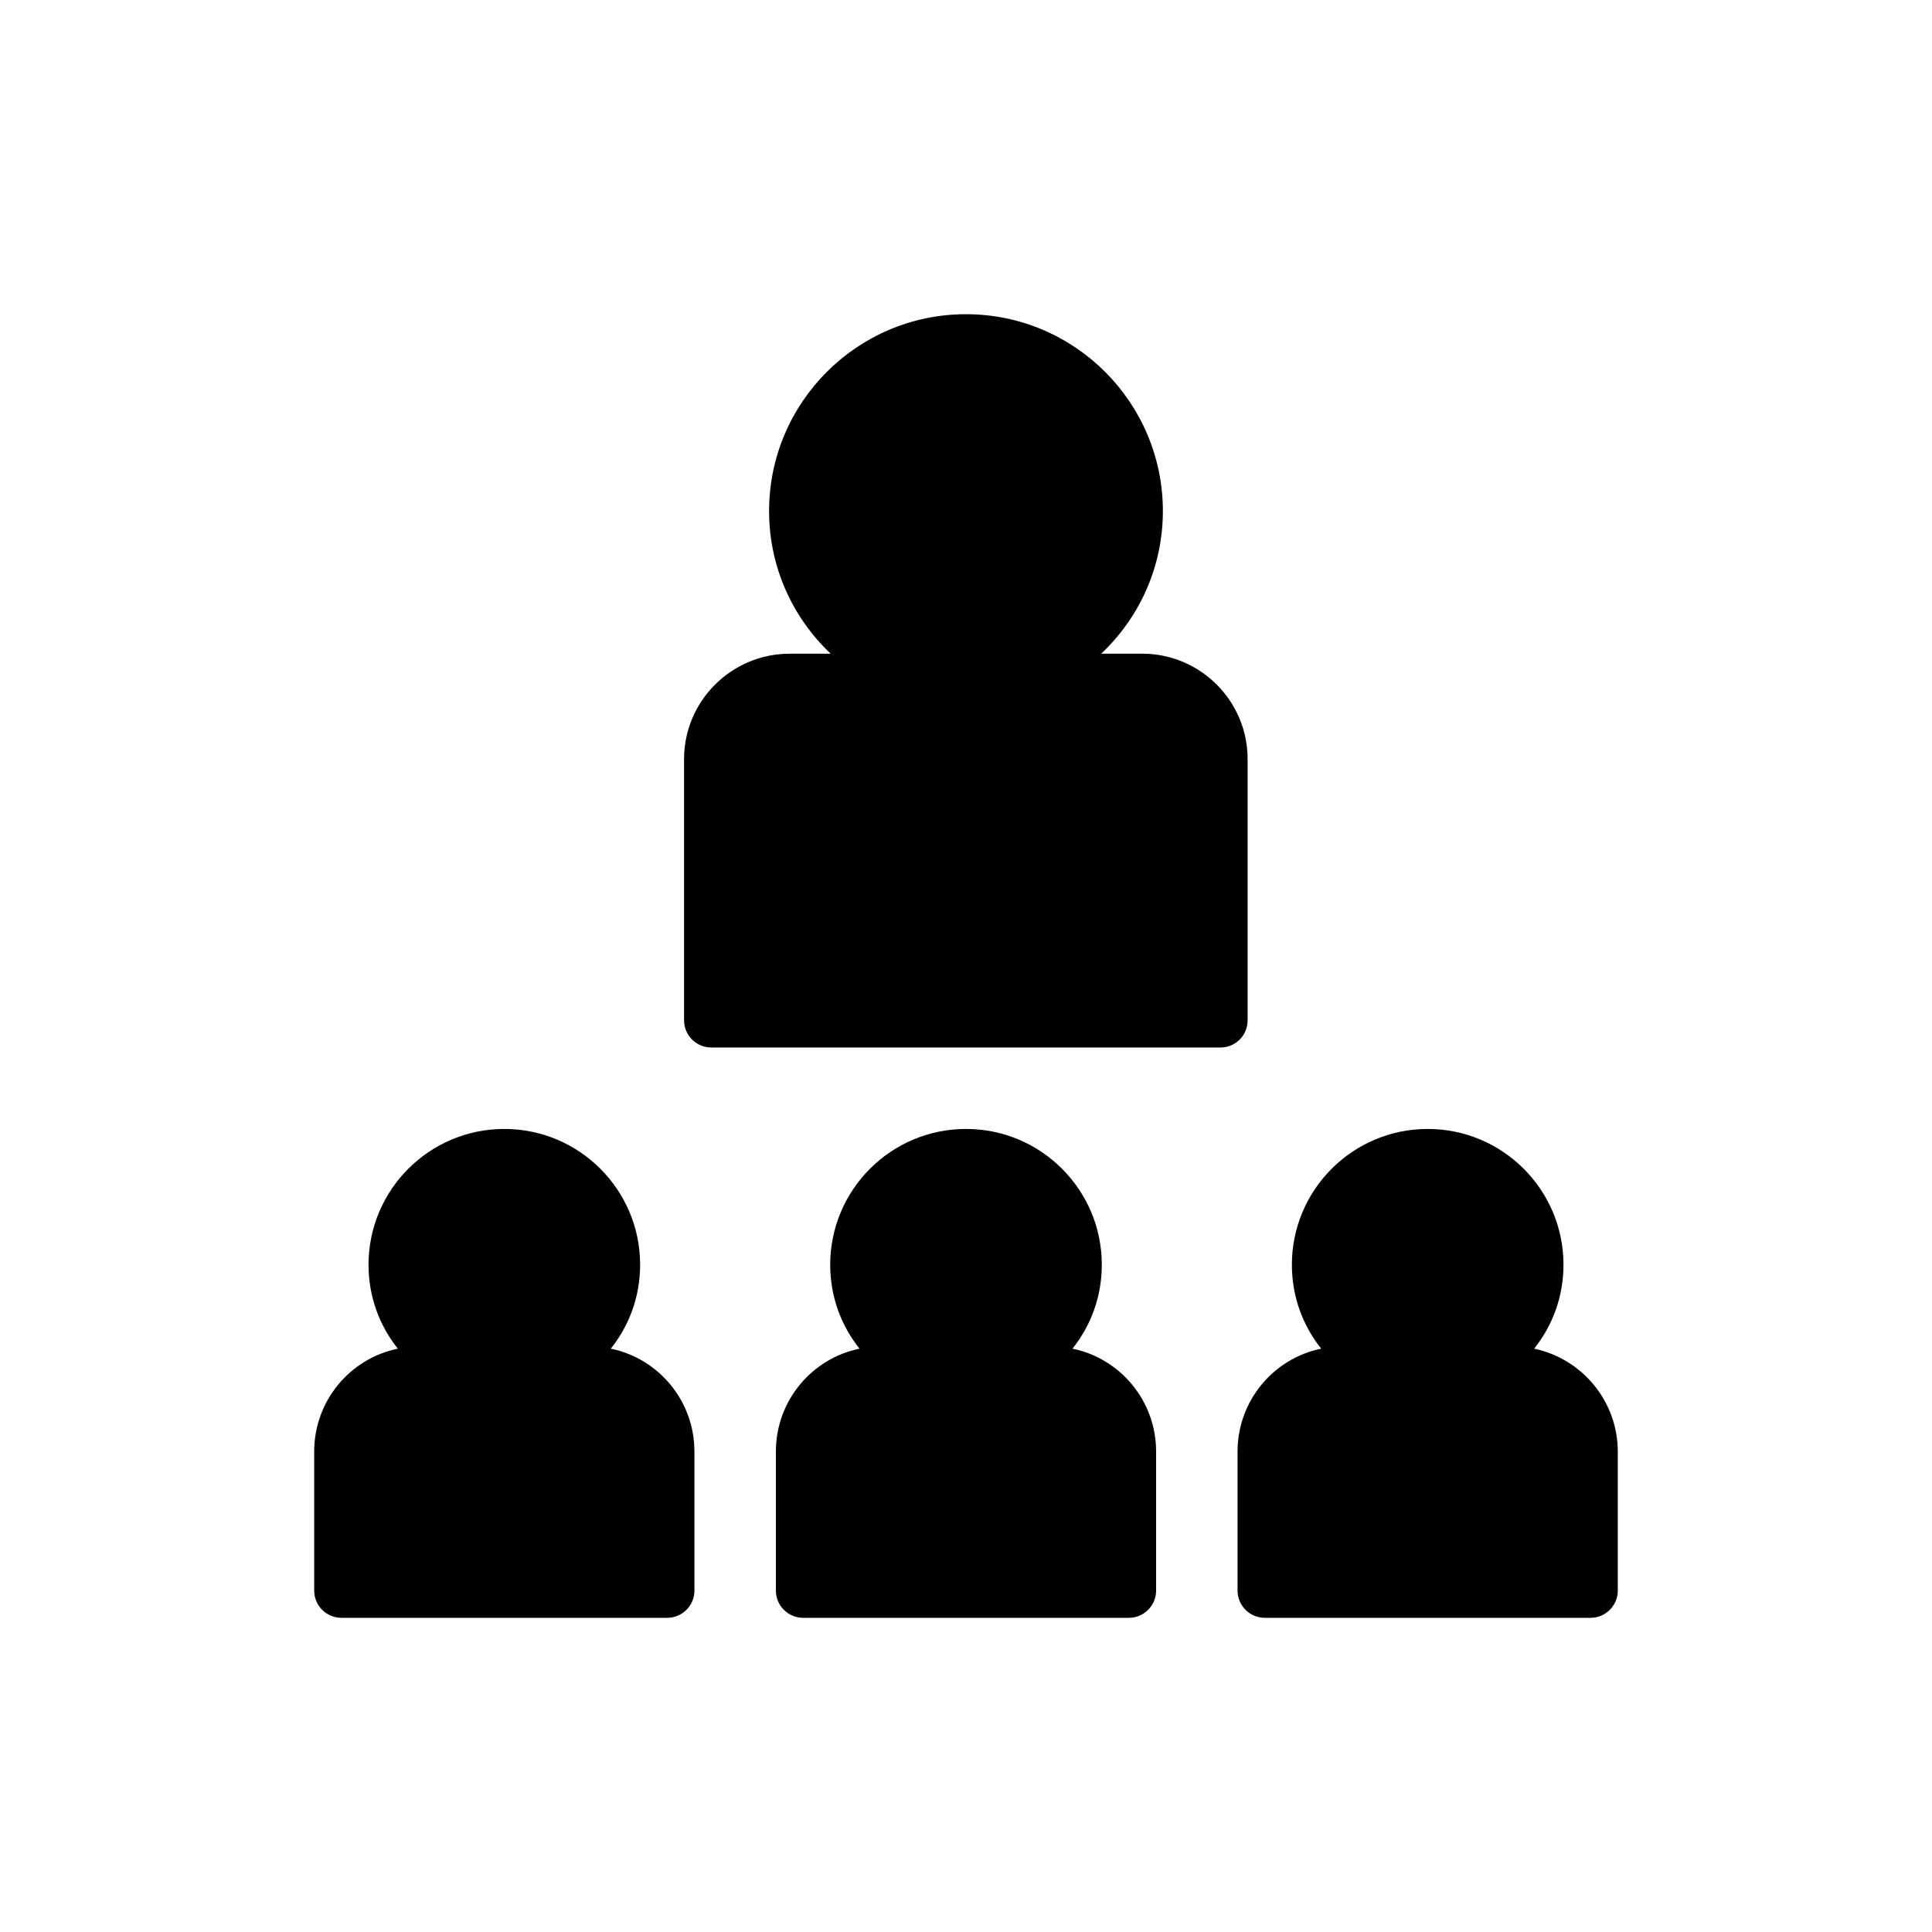
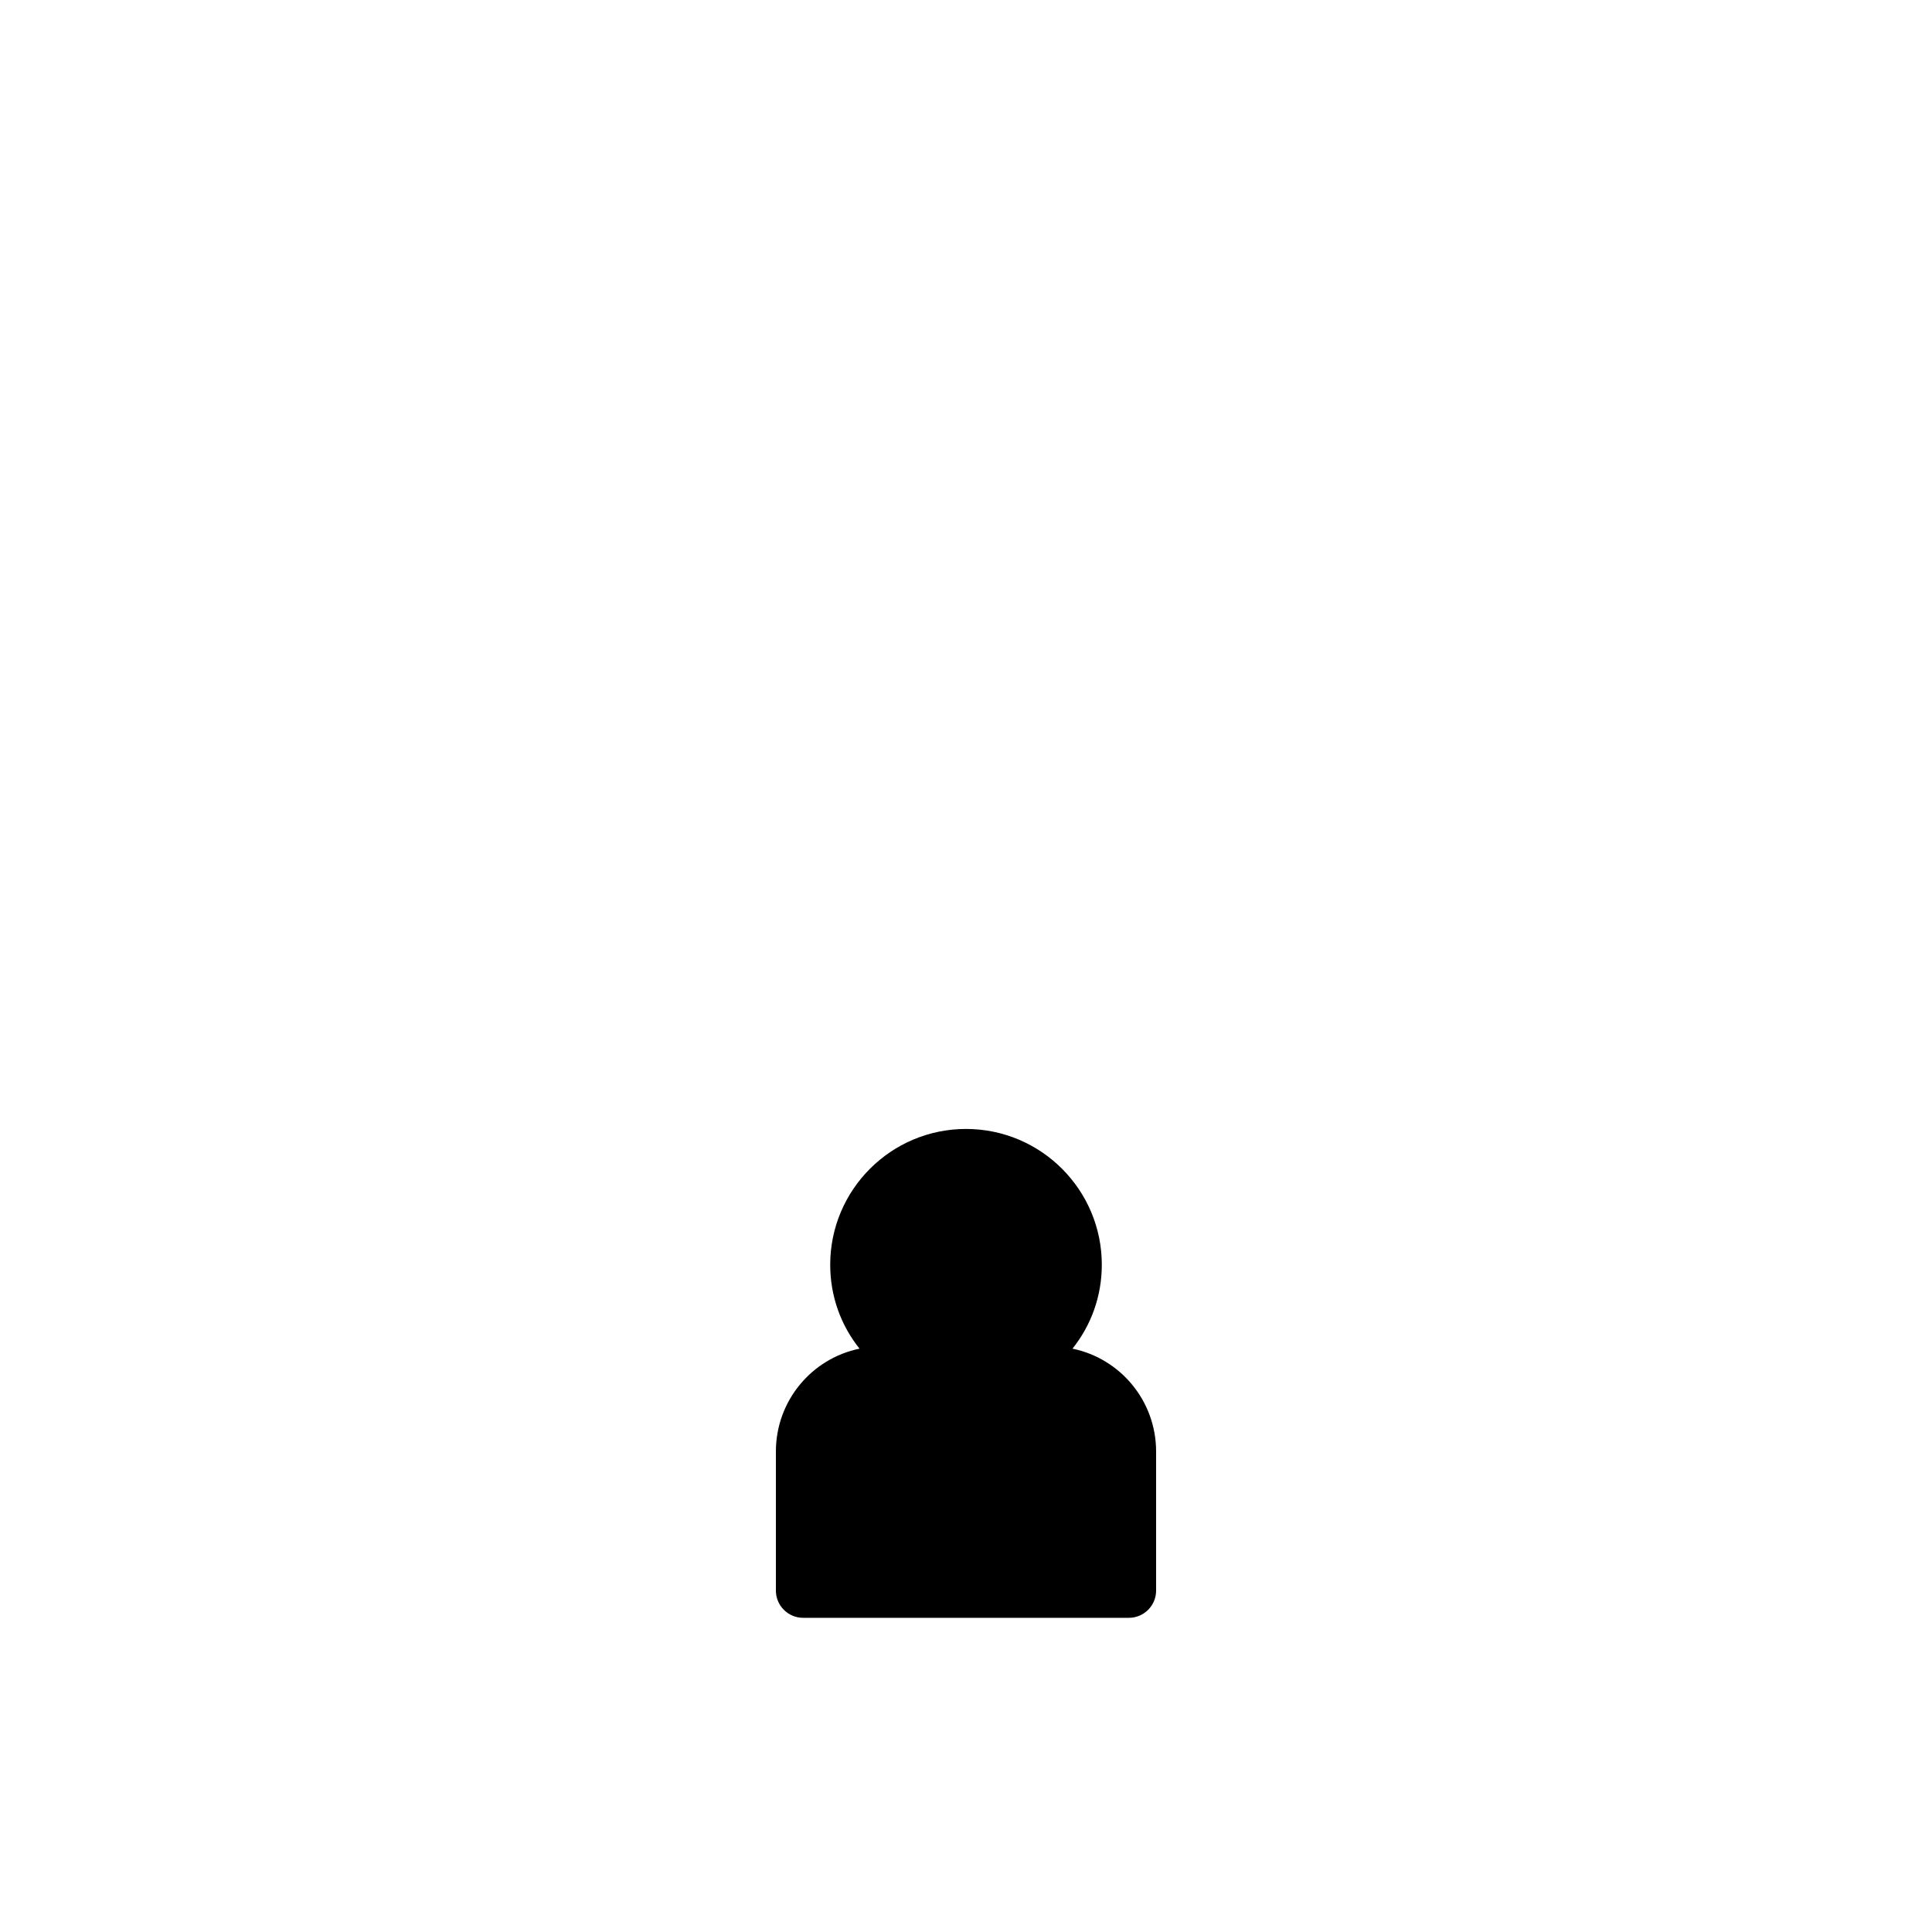
<svg xmlns="http://www.w3.org/2000/svg" fill="#000000" width="800px" height="800px" version="1.1" viewBox="144 144 512 512">
  <g>
    <path d="m450.38 528.69v36.848c0 3.957-3.238 7.199-7.199 7.199h-86.363c-3.957 0-7.199-3.238-7.199-7.199v-36.852c0-13.457 9.5-24.688 22.168-27.277-4.894-6.117-7.773-13.816-7.773-22.238 0-19.863 16.121-35.988 35.988-35.988 19.863 0 35.988 16.121 35.988 35.988 0 8.422-2.879 16.121-7.773 22.238 12.664 2.594 22.164 13.82 22.164 27.281z" />
-     <path d="m474.63 345.16v69.238c0 3.957-3.168 7.199-7.199 7.199h-134.95c-3.957 0-7.199-3.238-7.199-7.199v-69.238c0-15.402 12.594-27.926 27.996-27.926h10.867c-10.07-9.5-16.332-22.961-16.332-37.785 0-28.789 23.391-52.18 52.18-52.18 28.789 0 52.18 23.391 52.18 52.18 0 14.828-6.262 28.285-16.34 37.785h10.867c15.406 0 27.93 12.523 27.93 27.926z" />
-     <path d="m572.73 528.69v36.848c0 3.957-3.238 7.199-7.199 7.199h-86.367c-3.957 0-7.199-3.238-7.199-7.199v-36.852c0-13.457 9.5-24.688 22.168-27.277-4.891-6.117-7.769-13.816-7.769-22.238 0-19.863 16.121-35.988 35.988-35.988 19.863 0 35.988 16.121 35.988 35.988 0 8.422-2.879 16.121-7.773 22.238 12.664 2.664 22.164 13.895 22.164 27.281z" />
-     <path d="m328.03 528.69v36.848c0 3.957-3.238 7.199-7.199 7.199h-86.367c-3.957 0-7.199-3.238-7.199-7.199v-36.852c0-13.457 9.5-24.688 22.168-27.277-4.894-6.117-7.769-13.816-7.769-22.238 0-19.863 16.121-35.988 35.988-35.988 19.863 0 35.988 16.121 35.988 35.988 0 8.422-2.879 16.121-7.773 22.238 12.66 2.594 22.164 13.82 22.164 27.281z" />
  </g>
</svg>